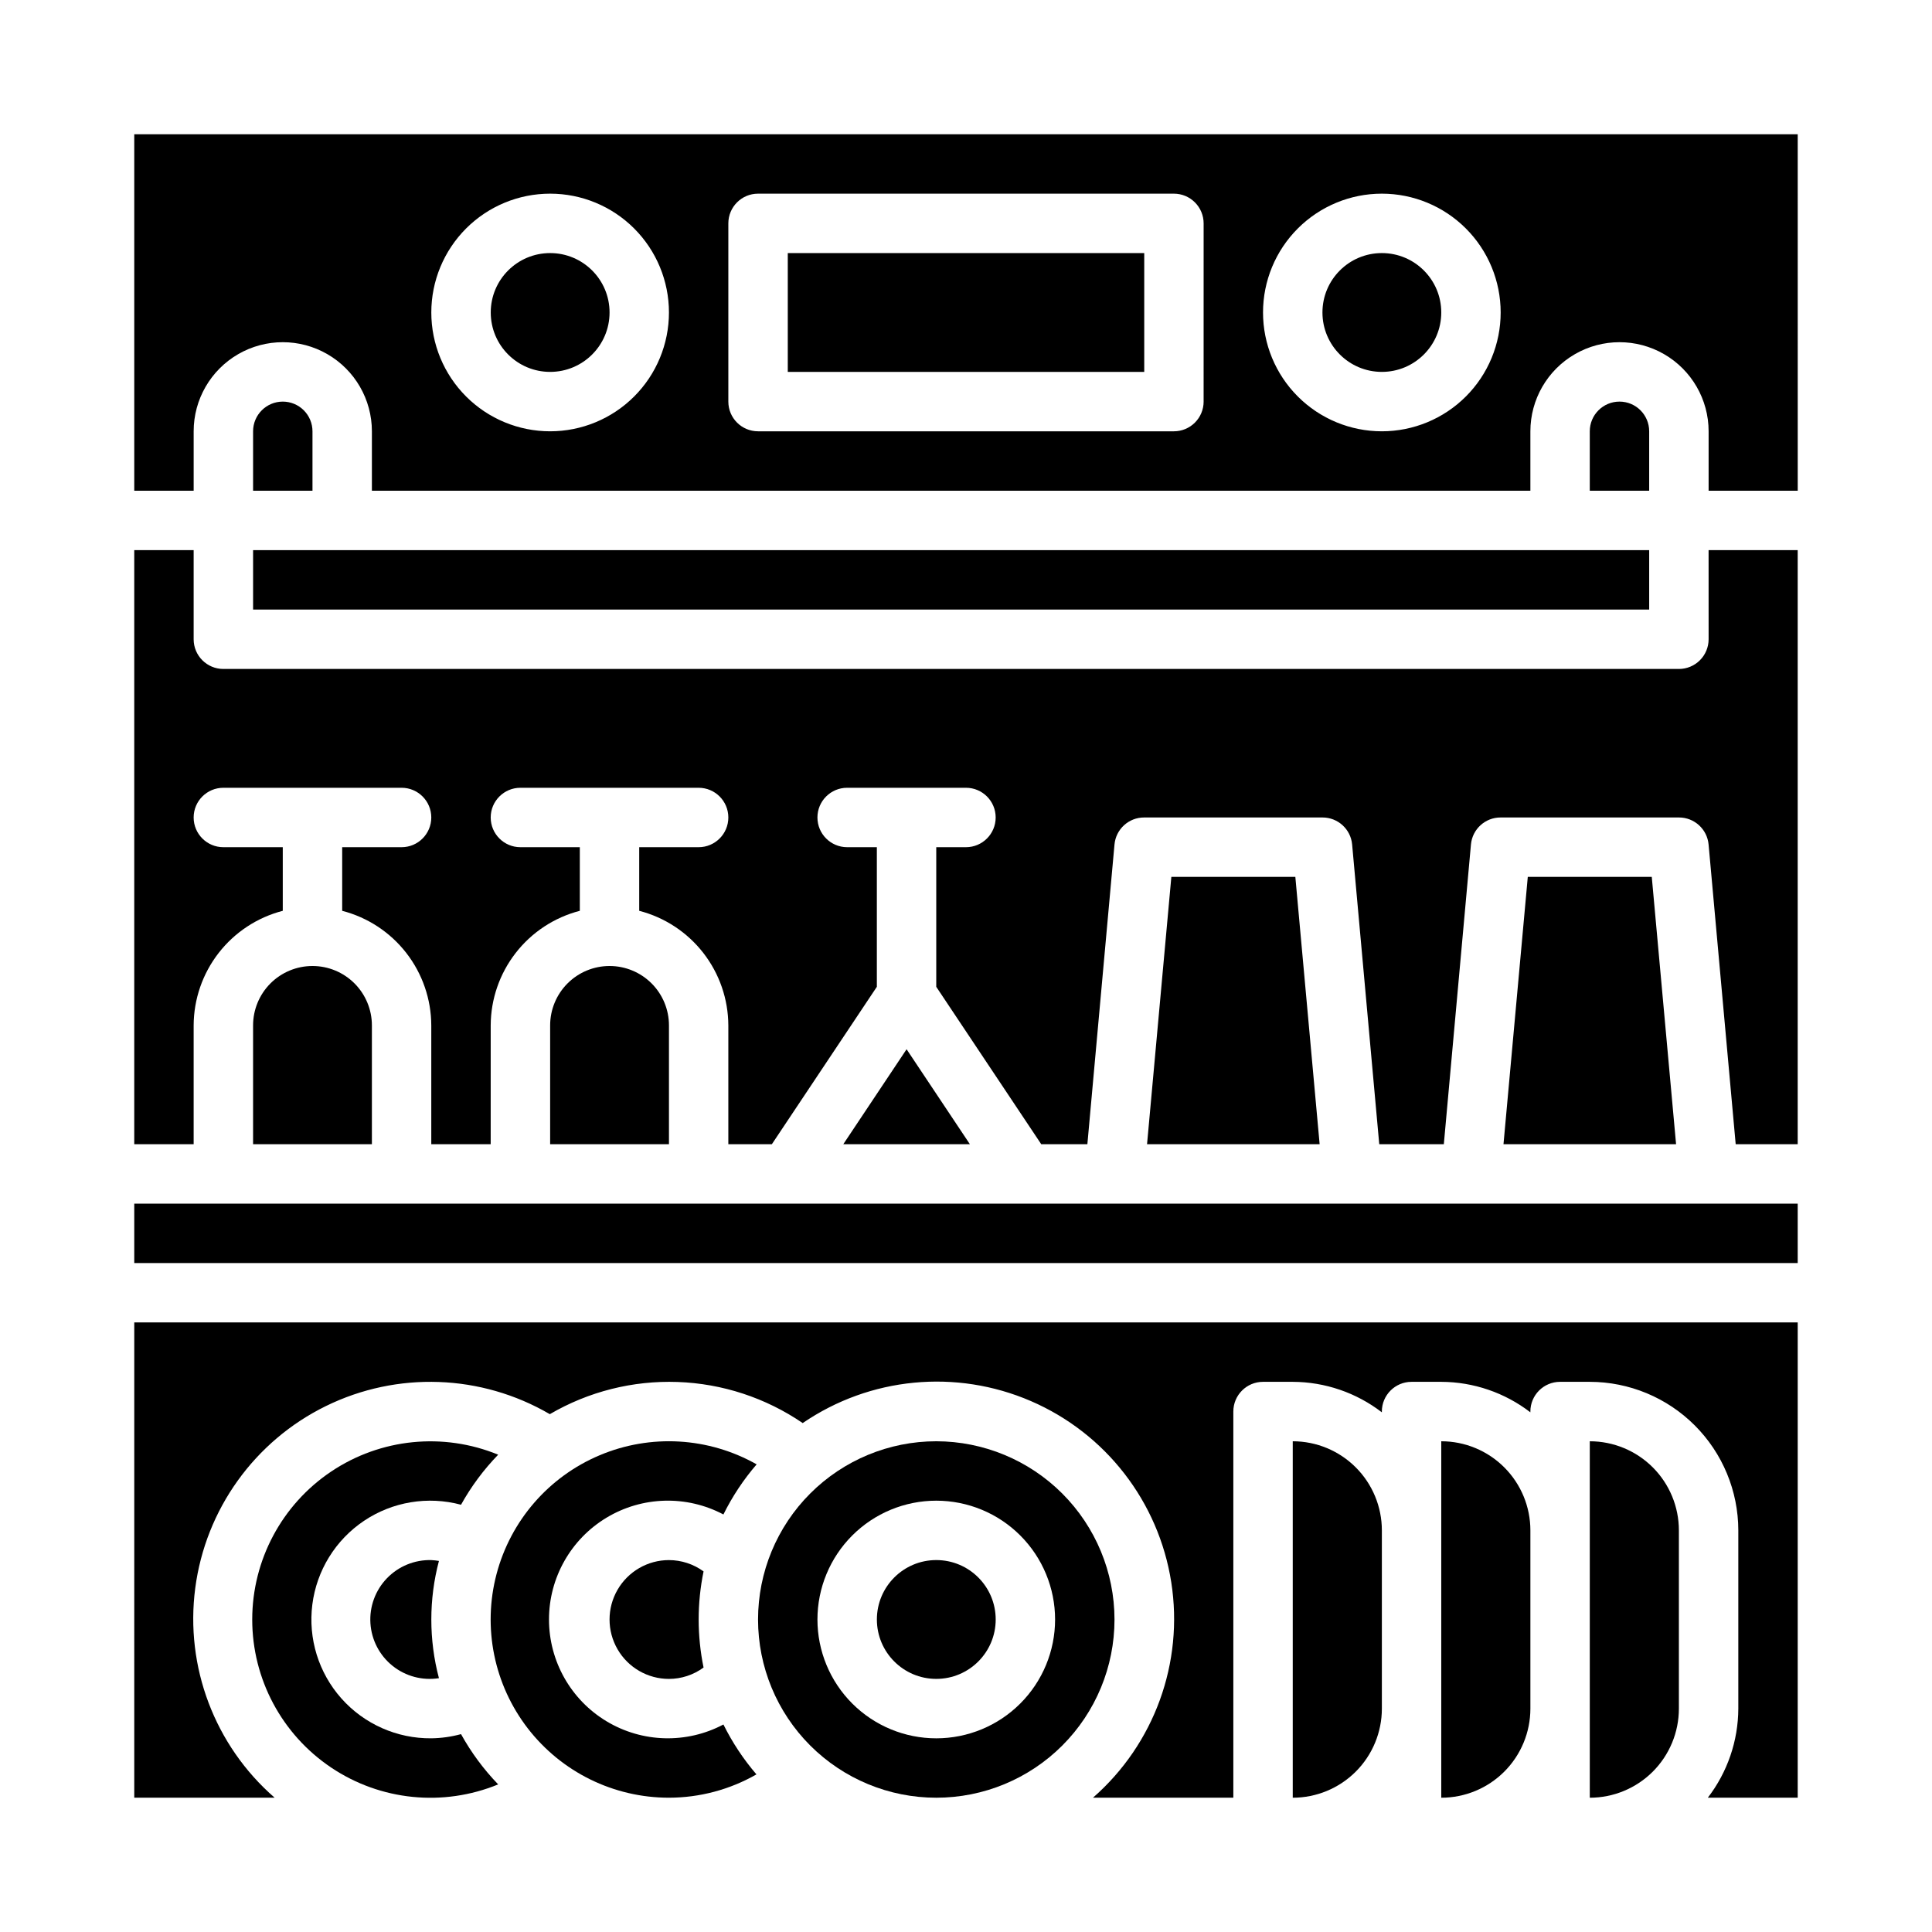
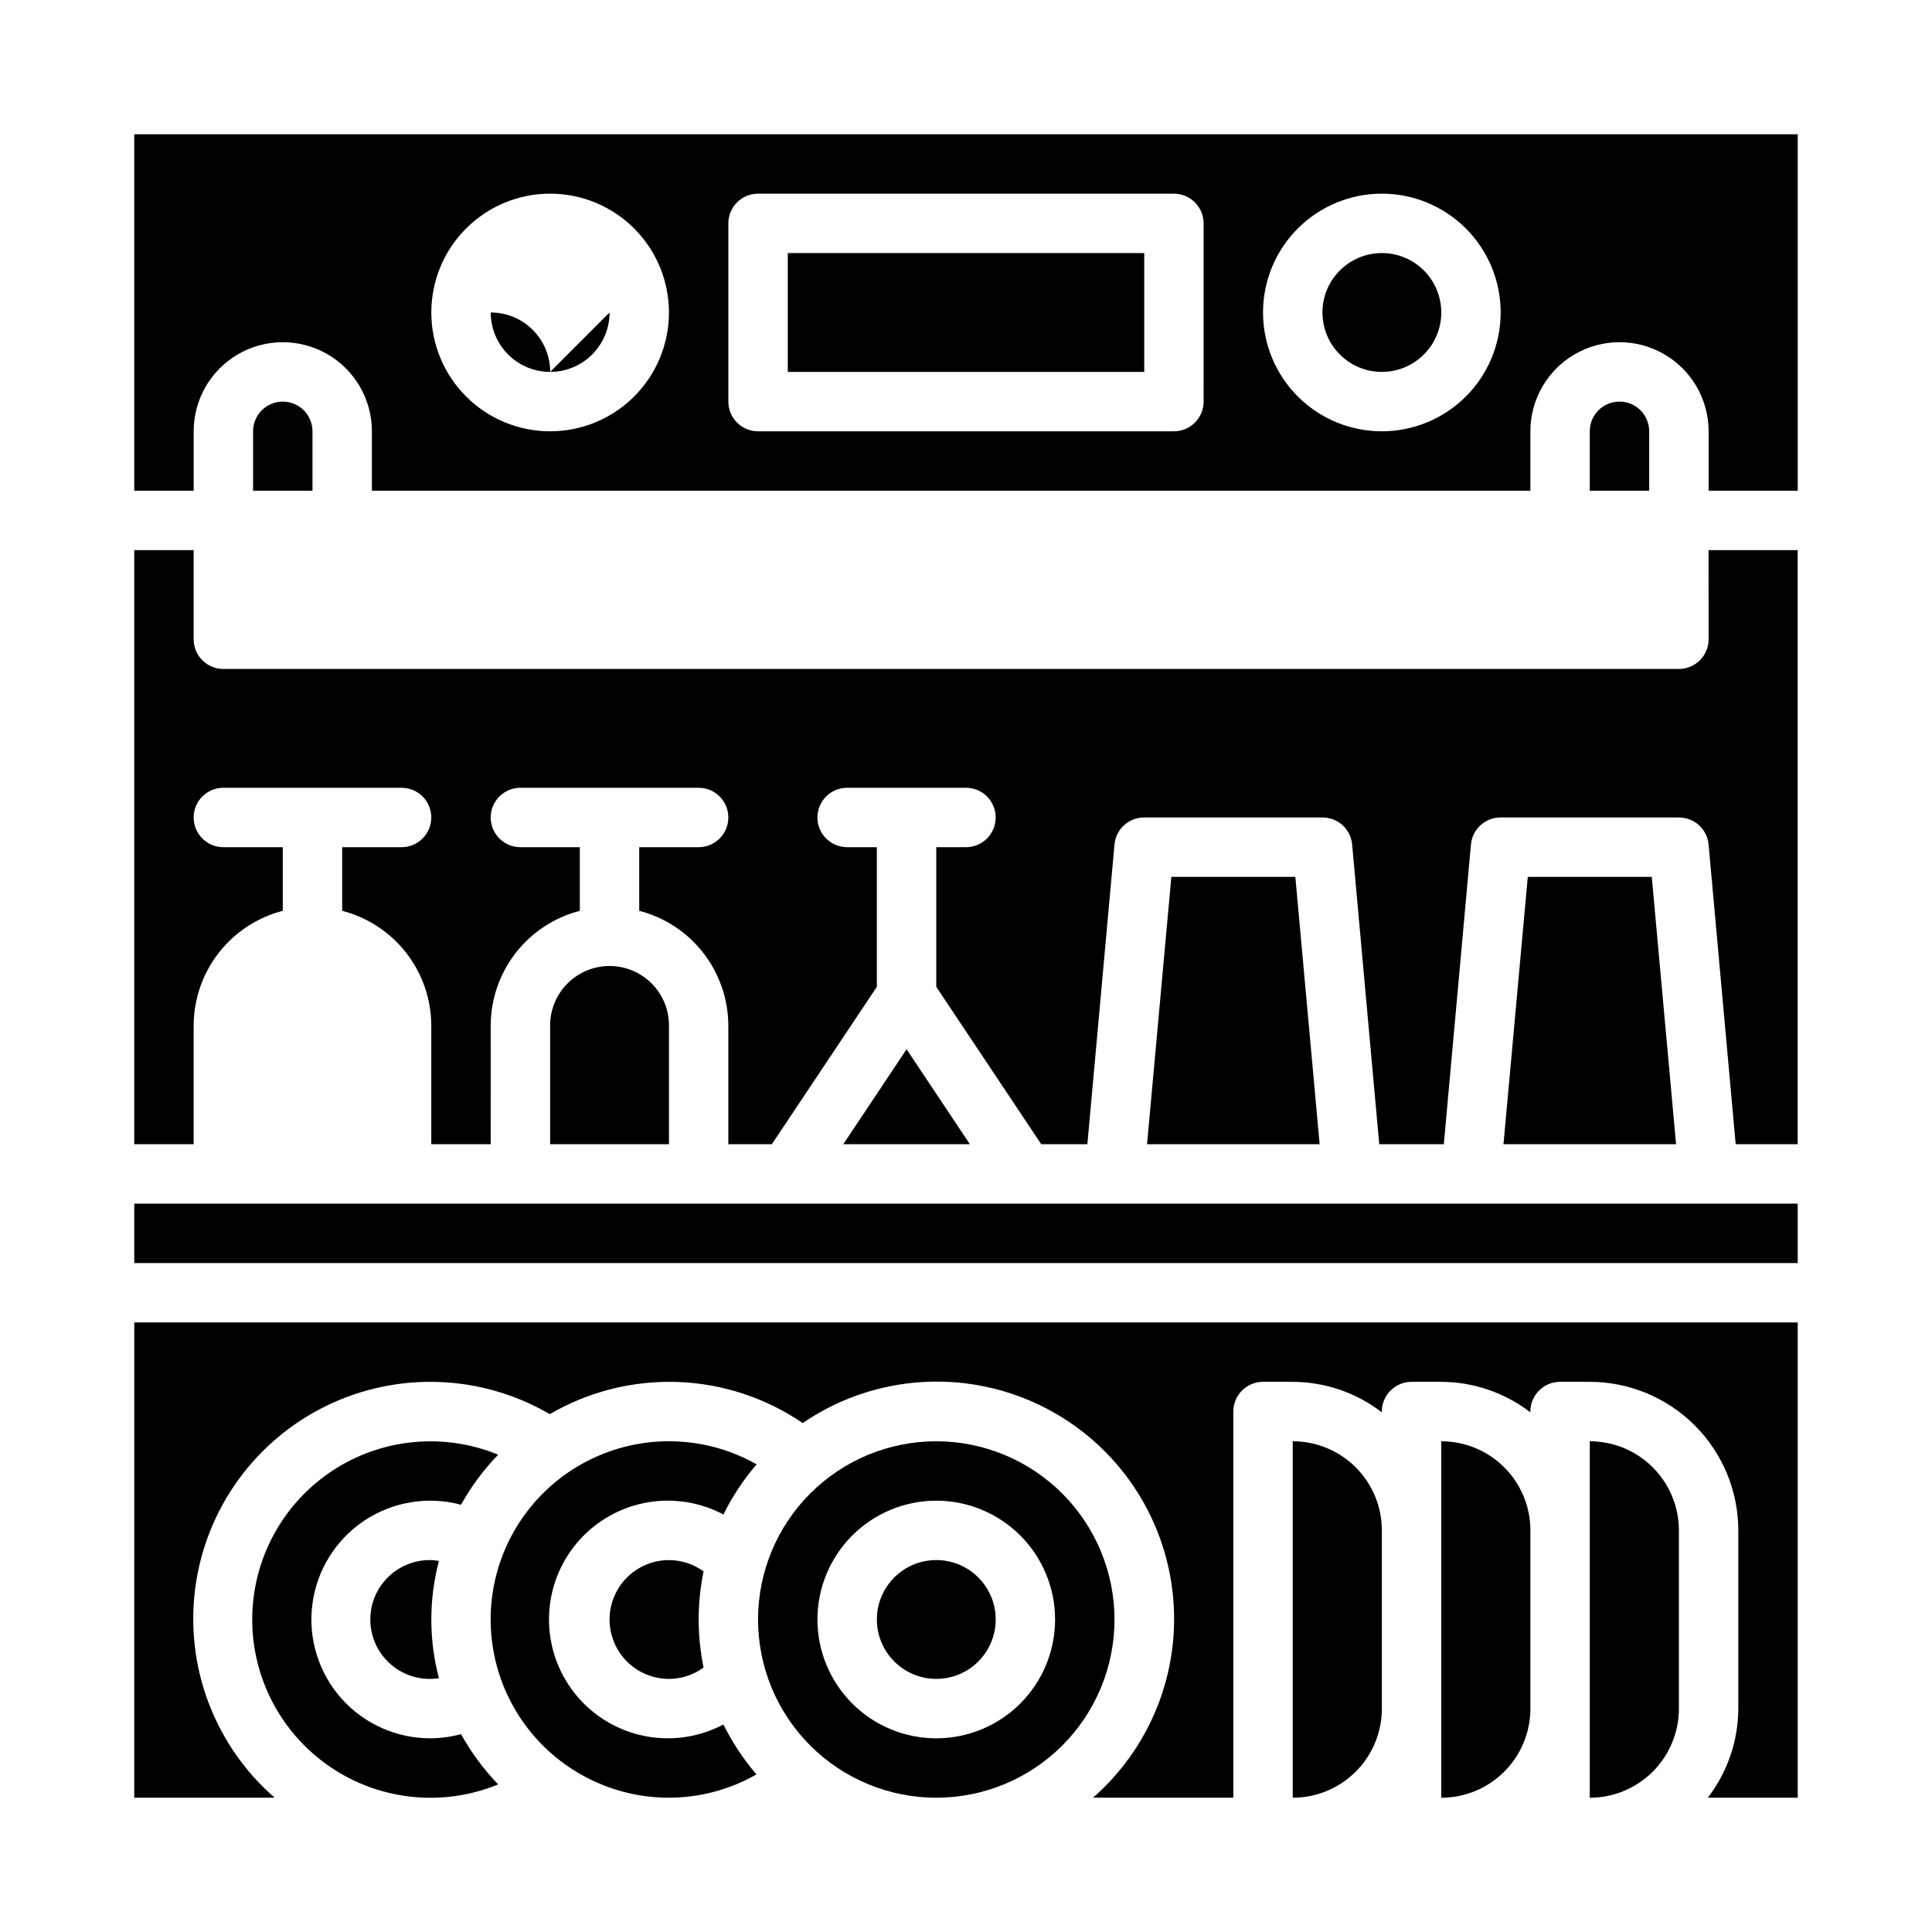
<svg xmlns="http://www.w3.org/2000/svg" fill="#000000" width="800px" height="800px" version="1.1" viewBox="144 144 512 512">
  <g>
    <path d="m305.54 400c-4.176 0-8.18 1.656-11.133 4.609s-4.613 6.957-4.613 11.133v31.488h31.488v-31.488c0-4.176-1.656-8.18-4.609-11.133s-6.957-4.609-11.133-4.609z" />
    <path d="m565.31 525.95v94.465c6.262 0 12.27-2.488 16.699-6.914 4.426-4.43 6.914-10.438 6.914-16.699v-47.234c0-6.262-2.488-12.27-6.914-16.699-4.43-4.43-10.438-6.918-16.699-6.918z" />
    <path d="m525.95 525.95v94.465c6.266 0 12.273-2.488 16.699-6.914 4.43-4.43 6.918-10.438 6.918-16.699v-47.234c0-6.262-2.488-12.27-6.918-16.699-4.426-4.43-10.434-6.918-16.699-6.918z" />
    <path d="m179.58 620.41h37.203c-15.871-13.816-23.773-34.664-21.043-55.535 2.731-20.867 15.727-38.98 34.621-48.25 18.895-9.27 41.172-8.465 59.348 2.144 10.25-5.992 21.988-8.949 33.852-8.531 11.863 0.418 23.363 4.195 33.164 10.891 17.82-12.191 40.645-14.395 60.469-5.832 19.82 8.559 33.867 26.688 37.203 48.02 3.34 21.332-4.496 42.887-20.754 57.094h37.203v-102.34c0-4.348 3.523-7.871 7.871-7.871h7.871c8.547 0.027 16.844 2.867 23.617 8.078v-0.207c0-4.348 3.523-7.871 7.871-7.871h7.871c8.547 0.027 16.844 2.867 23.617 8.078v-0.207c0-4.348 3.523-7.871 7.871-7.871h7.875c10.434 0.012 20.438 4.164 27.816 11.543s11.531 17.383 11.543 27.816v47.234c-0.031 8.543-2.867 16.84-8.078 23.613h23.82v-125.95h-440.83z" />
-     <path d="m226.81 400c-4.176 0-8.18 1.656-11.133 4.609-2.949 2.953-4.609 6.957-4.609 11.133v31.488h31.488v-31.488c0-4.176-1.66-8.18-4.613-11.133-2.953-2.953-6.957-4.609-11.133-4.609z" />
    <path d="m533.82 462.98h-354.24v15.742h440.83v-15.742z" />
    <path d="m486.59 525.95v94.465c6.266 0 12.27-2.488 16.699-6.914 4.43-4.43 6.918-10.438 6.918-16.699v-47.234c0-6.262-2.488-12.27-6.918-16.699-4.43-4.43-10.434-6.918-16.699-6.918z" />
    <path d="m321.28 557.44c-5.625 0-10.82 3.004-13.633 7.875s-2.812 10.871 0 15.742c2.812 4.871 8.008 7.871 13.633 7.871 3.301-0.008 6.512-1.062 9.172-3.016-1.73-8.402-1.73-17.07 0-25.473-2.664-1.941-5.875-2.992-9.172-3z" />
    <path d="m344.52 532.07c-12.75-7.215-28.125-8.102-41.621-2.406-13.496 5.691-23.586 17.328-27.316 31.496-3.727 14.168-0.672 29.262 8.277 40.863 8.945 11.598 22.766 18.391 37.414 18.387 8.137-0.008 16.133-2.137 23.191-6.18-3.457-4.023-6.398-8.469-8.754-13.223-9.758 5.168-21.512 4.844-30.977-0.852-9.461-5.695-15.246-15.934-15.246-26.977 0-11.043 5.785-21.281 15.246-26.977 9.465-5.695 21.219-6.019 30.977-0.852 2.363-4.781 5.324-9.242 8.809-13.281z" />
    <path d="m258.3 557.44c-4.422-0.117-8.691 1.633-11.762 4.82-3.07 3.188-4.656 7.519-4.371 11.934 0.285 4.418 2.418 8.512 5.871 11.277 3.453 2.766 7.914 3.949 12.285 3.262-2.691-10.184-2.691-20.891 0-31.07-0.668-0.117-1.344-0.191-2.023-0.223z" />
    <path d="m392.12 525.95c-12.523 0-24.539 4.977-33.398 13.836-8.855 8.859-13.832 20.871-13.832 33.398s4.977 24.539 13.832 33.398c8.859 8.855 20.875 13.832 33.398 13.832 12.527 0 24.543-4.977 33.398-13.832 8.859-8.859 13.836-20.871 13.836-33.398-0.012-12.523-4.992-24.531-13.848-33.387-8.855-8.852-20.863-13.832-33.387-13.848zm0 78.719v0.004c-8.352 0-16.359-3.316-22.266-9.223-5.902-5.906-9.223-13.914-9.223-22.266 0-8.352 3.32-16.359 9.223-22.266 5.906-5.906 13.914-9.223 22.266-9.223s16.363 3.316 22.266 9.223c5.906 5.906 9.223 13.914 9.223 22.266 0 8.352-3.316 16.359-9.223 22.266-5.902 5.906-13.914 9.223-22.266 9.223z" />
    <path d="m407.87 573.18c0 8.695-7.051 15.742-15.746 15.742s-15.742-7.047-15.742-15.742c0-8.695 7.047-15.746 15.742-15.746s15.746 7.051 15.746 15.746" />
    <path d="m367.48 447.23h33.551l-16.777-25.168z" />
    <path d="m454.42 376.38-6.441 70.848h45.738l-6.438-70.848z" />
-     <path d="m305.54 226.81c0 8.695-7.051 15.746-15.746 15.746-8.695 0-15.742-7.051-15.742-15.746s7.047-15.742 15.742-15.742c8.695 0 15.746 7.047 15.746 15.742" />
+     <path d="m305.54 226.81c0 8.695-7.051 15.746-15.746 15.746-8.695 0-15.742-7.051-15.742-15.746c8.695 0 15.746 7.047 15.746 15.742" />
    <path d="m352.77 211.07h94.465v31.488h-94.465z" />
    <path d="m581.05 258.3c0-4.348-3.523-7.871-7.871-7.871s-7.871 3.523-7.871 7.871v15.742h15.742z" />
    <path d="m179.58 179.58v94.465h15.742v-15.746c0-8.438 4.504-16.23 11.809-20.449 7.309-4.219 16.309-4.219 23.617 0s11.809 12.012 11.809 20.449v15.742l307.01 0.004v-15.746c0-8.438 4.5-16.23 11.809-20.449s16.309-4.219 23.617 0c7.305 4.219 11.809 12.012 11.809 20.449v15.742h23.617l-0.004-94.461zm110.21 78.719c-8.352 0-16.359-3.316-22.266-9.223-5.902-5.902-9.223-13.914-9.223-22.266s3.32-16.359 9.223-22.266c5.906-5.902 13.914-9.223 22.266-9.223 8.352 0 16.363 3.32 22.266 9.223 5.906 5.906 9.223 13.914 9.223 22.266s-3.316 16.363-9.223 22.266c-5.902 5.906-13.914 9.223-22.266 9.223zm173.18-7.871h0.004c0 2.09-0.832 4.09-2.309 5.566-1.477 1.477-3.477 2.305-5.566 2.305h-110.21c-4.348 0-7.871-3.523-7.871-7.871v-47.23c0-4.348 3.523-7.875 7.871-7.875h110.21c2.09 0 4.09 0.832 5.566 2.309 1.477 1.477 2.309 3.477 2.309 5.566zm47.23 7.871h0.004c-8.352 0-16.359-3.316-22.266-9.223-5.906-5.902-9.223-13.914-9.223-22.266s3.316-16.359 9.223-22.266c5.906-5.902 13.914-9.223 22.266-9.223 8.352 0 16.359 3.32 22.266 9.223 5.906 5.906 9.223 13.914 9.223 22.266s-3.316 16.363-9.223 22.266c-5.906 5.906-13.914 9.223-22.266 9.223z" />
    <path d="m258.3 604.67c-9.094 0.082-17.781-3.769-23.824-10.562-6.043-6.797-8.852-15.875-7.703-24.898 1.145-9.02 6.137-17.105 13.691-22.176 7.551-5.066 16.926-6.621 25.711-4.262 2.684-4.836 5.996-9.293 9.848-13.266-14.57-5.984-31.164-4.312-44.246 4.457-13.082 8.77-20.934 23.484-20.934 39.234s7.852 30.465 20.934 39.234c13.082 8.77 29.676 10.438 44.246 4.453-3.852-3.992-7.164-8.473-9.848-13.324-2.566 0.703-5.215 1.074-7.875 1.109z" />
    <path d="m525.95 226.81c0 8.695-7.047 15.746-15.742 15.746-8.695 0-15.746-7.051-15.746-15.746s7.051-15.742 15.746-15.742c8.695 0 15.742 7.047 15.742 15.742" />
    <path d="m548.88 376.38-6.441 70.848h45.738l-6.441-70.848z" />
    <path d="m596.8 313.41c0 2.086-0.832 4.09-2.309 5.566-1.477 1.477-3.477 2.305-5.566 2.305h-385.73c-4.348 0-7.875-3.523-7.875-7.871v-23.617h-15.742v157.44h15.742v-31.488c0.027-6.961 2.359-13.715 6.633-19.211 4.273-5.496 10.246-9.418 16.984-11.16v-16.859h-15.742c-4.348 0-7.875-3.527-7.875-7.875 0-4.348 3.527-7.871 7.875-7.871h47.23c4.348 0 7.871 3.523 7.871 7.871 0 4.348-3.523 7.875-7.871 7.875h-15.742v16.863-0.004c6.738 1.742 12.711 5.664 16.984 11.16s6.606 12.25 6.629 19.211v31.488h15.742l0.004-31.488c0.023-6.961 2.356-13.715 6.629-19.211 4.273-5.496 10.246-9.418 16.988-11.16v-16.859h-15.746c-4.348 0-7.871-3.527-7.871-7.875 0-4.348 3.523-7.871 7.871-7.871h47.23c4.348 0 7.875 3.523 7.875 7.871 0 4.348-3.527 7.875-7.875 7.875h-15.742v16.863-0.004c6.738 1.742 12.711 5.664 16.984 11.16s6.606 12.25 6.633 19.211v31.488h11.531l27.828-41.723v-36.996h-7.871c-4.348 0-7.875-3.527-7.875-7.875 0-4.348 3.527-7.871 7.875-7.871h31.488c4.348 0 7.871 3.523 7.871 7.871 0 4.348-3.523 7.875-7.871 7.875h-7.875v37l27.828 41.719h12.219l7.188-79.438c0.371-4.066 3.789-7.172 7.871-7.156h47.23c4.086-0.016 7.504 3.09 7.875 7.156l7.188 79.438h17.113l7.188-79.438c0.371-4.066 3.789-7.172 7.871-7.156h47.23c4.082-0.016 7.5 3.09 7.875 7.156l7.184 79.438h16.43v-157.44h-23.613z" />
-     <path d="m211.07 305.54h369.98v-15.746h-369.98z" />
    <path d="m218.94 250.43c-4.348 0-7.871 3.523-7.871 7.871v15.742h15.742v-15.742c0-2.086-0.828-4.09-2.305-5.566-1.477-1.477-3.477-2.305-5.566-2.305z" />
  </g>
</svg>